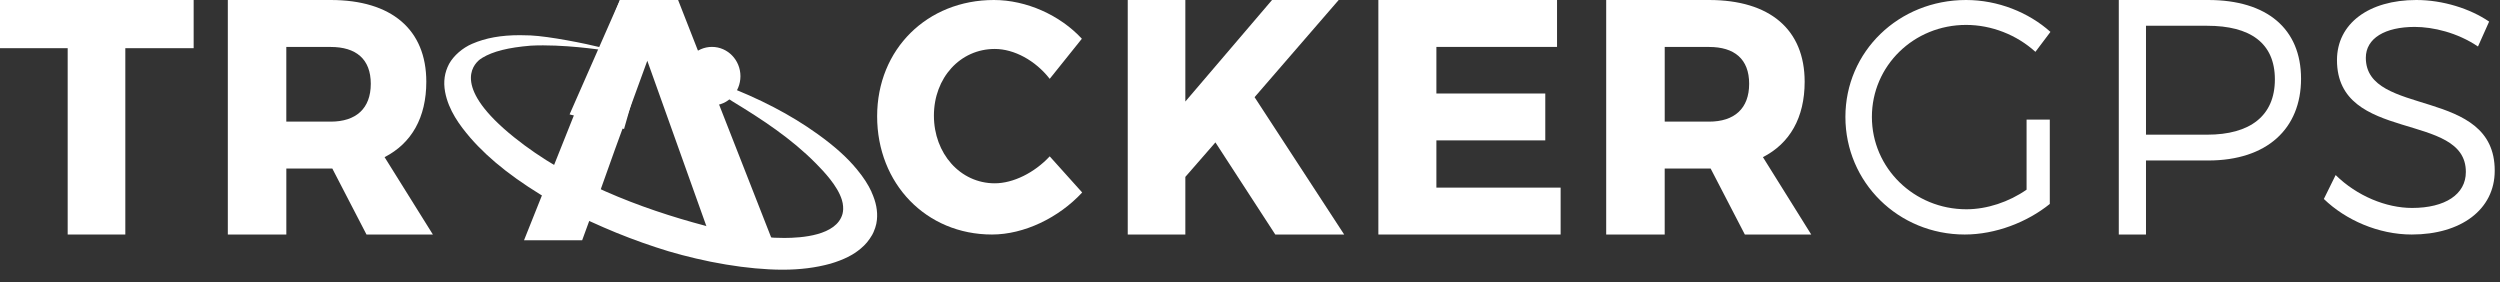
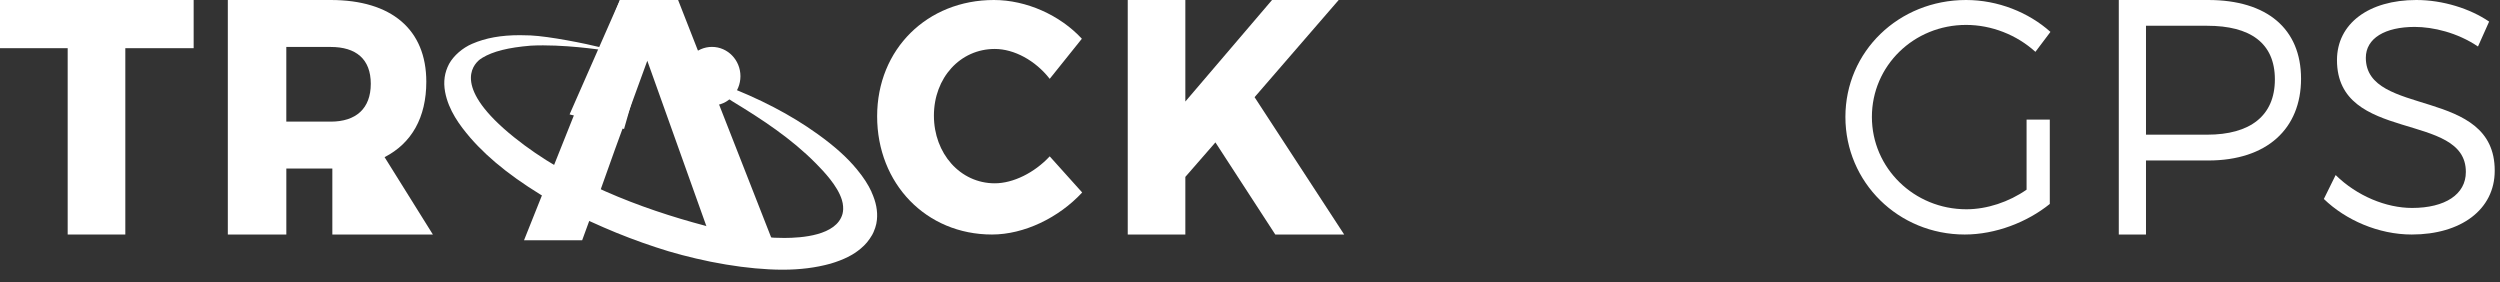
<svg xmlns="http://www.w3.org/2000/svg" width="124" height="14" viewBox="0 0 124 14" fill="none">
  <rect x="0" y="0" width="124" height="14" fill="#333333" stroke="none" />
  <path d="M33.682 7.424L32.106 3.013L30.498 7.424L29.678 9.721L28.875 11.918H25.991L30.75 0H33.634L38.421 12.214L35.222 11.735L34.502 9.721" fill="white" />
  <path d="M6.216 2.39V11.632H3.357V2.39H0V0H9.605V2.39H6.216Z" fill="white" />
-   <path d="M16.484 8.36H14.202V11.632H11.3V0H16.402C19.417 0 21.145 1.462 21.145 4.055C21.145 5.833 20.411 7.112 19.075 7.794L21.471 11.632H18.178L16.483 8.36H16.484ZM16.402 6.033C17.657 6.033 18.391 5.385 18.391 4.156C18.391 2.927 17.657 2.329 16.402 2.329H14.201V6.033H16.402Z" fill="white" />
+   <path d="M16.484 8.36H14.202V11.632H11.3V0H16.402C19.417 0 21.145 1.462 21.145 4.055C21.145 5.833 20.411 7.112 19.075 7.794L21.471 11.632H18.178H16.484ZM16.402 6.033C17.657 6.033 18.391 5.385 18.391 4.156C18.391 2.927 17.657 2.329 16.402 2.329H14.201V6.033H16.402Z" fill="white" />
  <path d="M53.66 1.922L52.066 3.91C51.354 2.998 50.301 2.428 49.341 2.428C47.623 2.428 46.322 3.862 46.322 5.736C46.322 7.61 47.623 9.092 49.341 9.092C50.254 9.092 51.307 8.57 52.066 7.755L53.676 9.547C52.515 10.801 50.797 11.632 49.202 11.632C45.936 11.632 43.506 9.107 43.506 5.768C43.506 2.429 45.999 0 49.296 0C50.906 0 52.577 0.749 53.661 1.922" fill="white" />
  <path d="M60.285 7.063L58.793 8.774V11.632H55.936V0H58.793V5.036L63.093 0H66.399L62.227 4.82L66.671 11.632H63.254L60.285 7.063Z" fill="white" />
-   <path d="M71.245 2.327V4.638H76.646V6.963H71.245V9.306H77.407V11.632H68.367V0H77.229V2.327H71.245Z" fill="white" />
-   <path d="M84.85 8.36H82.569V11.632H79.667V0H84.768C87.784 0 89.511 1.462 89.511 4.055C89.511 5.833 88.778 7.112 87.441 7.794L89.837 11.632H86.544L84.848 8.36H84.85ZM84.769 6.033C86.025 6.033 86.758 5.385 86.758 4.156C86.758 2.927 86.025 2.329 84.769 2.329H82.57V6.033H84.769Z" fill="white" />
  <path d="M101.67 5.931V10.116C100.549 11.022 98.977 11.632 97.452 11.632C94.159 11.632 91.532 9.045 91.532 5.8C91.532 2.555 94.175 0 97.517 0C99.09 0 100.616 0.609 101.702 1.582L100.957 2.571C100.031 1.73 98.782 1.236 97.518 1.236C94.923 1.236 92.846 3.262 92.846 5.8C92.846 8.338 94.939 10.38 97.534 10.38C98.557 10.38 99.643 10.017 100.518 9.408V5.931H101.67Z" fill="white" />
  <path d="M109.528 0C112.445 0 114.132 1.429 114.132 3.905C114.132 6.38 112.446 7.96 109.528 7.96H106.441V11.632H105.092V0H109.529H109.528ZM106.441 6.68H109.478C111.602 6.68 112.834 5.749 112.834 3.938C112.834 2.126 111.602 1.278 109.478 1.278H106.441V6.68Z" fill="white" />
  <path d="M123.461 1.071L122.908 2.307C121.882 1.615 120.679 1.335 119.768 1.335C118.304 1.335 117.345 1.895 117.345 2.867C117.345 5.833 123.753 4.284 123.738 8.469C123.738 10.396 122.062 11.632 119.622 11.632C117.964 11.632 116.336 10.907 115.263 9.869L115.848 8.683C116.905 9.721 118.354 10.314 119.639 10.314C121.282 10.314 122.306 9.638 122.306 8.534C122.322 5.502 115.914 7.117 115.914 2.982C115.914 1.17 117.491 0 119.85 0C121.168 0 122.518 0.428 123.461 1.071Z" fill="white" />
  <path d="M43.229 9.518C43.061 9.154 42.832 8.799 42.504 8.402C42.02 7.814 41.399 7.255 40.548 6.645C39.217 5.689 37.669 4.883 35.813 4.18C35.527 4.09 35.472 4.059 35.418 4.029C35.36 3.996 35.303 3.965 35.003 3.875L34.483 3.719L34.962 3.98C35.64 4.35 35.955 4.543 36.1 4.642C36.019 4.617 35.899 4.576 35.719 4.507C35.656 4.483 35.622 4.472 35.601 4.502L35.259 4.325L35.584 4.538L35.574 4.569L35.621 4.593C35.688 4.626 35.746 4.654 35.798 4.679L36.344 5.037C37.79 5.913 39.247 6.87 40.46 8.097C40.858 8.5 41.539 9.209 41.756 9.911C41.768 9.951 41.777 9.99 41.785 10.028C41.79 10.046 41.795 10.065 41.798 10.082C41.817 10.184 41.823 10.281 41.821 10.376C41.817 10.455 41.809 10.534 41.788 10.611C41.489 11.69 39.748 11.8 38.908 11.802C37.59 11.806 36.272 11.538 34.998 11.202C31.733 10.339 28.191 8.979 25.482 6.795C22.488 4.382 23.416 3.255 23.797 2.952C23.84 2.921 23.882 2.891 23.925 2.866C24.452 2.547 25.213 2.357 26.322 2.265C27.931 2.181 29.837 2.478 29.856 2.48L29.877 2.368C28.999 2.149 27.261 1.804 26.315 1.757C26.119 1.749 25.947 1.745 25.787 1.745C24.847 1.745 24.093 1.881 23.417 2.173C22.942 2.377 22.504 2.756 22.277 3.165C22.049 3.594 21.983 4.05 22.077 4.561C22.249 5.476 22.804 6.222 23.326 6.831C24.311 7.963 25.638 8.99 27.497 10.062C28.225 10.485 29.02 10.883 29.932 11.275C30.755 11.634 31.649 11.975 32.518 12.26C33.344 12.538 34.238 12.773 35.252 12.982C36.293 13.189 37.237 13.312 38.134 13.358C38.367 13.371 38.596 13.377 38.812 13.377C39.682 13.377 40.462 13.28 41.196 13.077C41.847 12.883 42.324 12.644 42.697 12.325C42.924 12.137 43.096 11.931 43.257 11.655L43.326 11.518L43.409 11.304C43.455 11.163 43.482 11.042 43.494 10.912C43.541 10.471 43.453 10.016 43.225 9.519L43.229 9.518Z" fill="white" />
  <path d="M30.953 6.398L28.251 5.674L30.747 0H32.771L30.953 6.398Z" fill="white" />
  <path d="M36.726 3.78C36.726 4.583 36.093 5.234 35.313 5.234C34.533 5.234 33.901 4.583 33.901 3.78C33.901 2.978 34.533 2.326 35.313 2.326C36.093 2.326 36.726 2.978 36.726 3.78Z" fill="white" />
</svg>